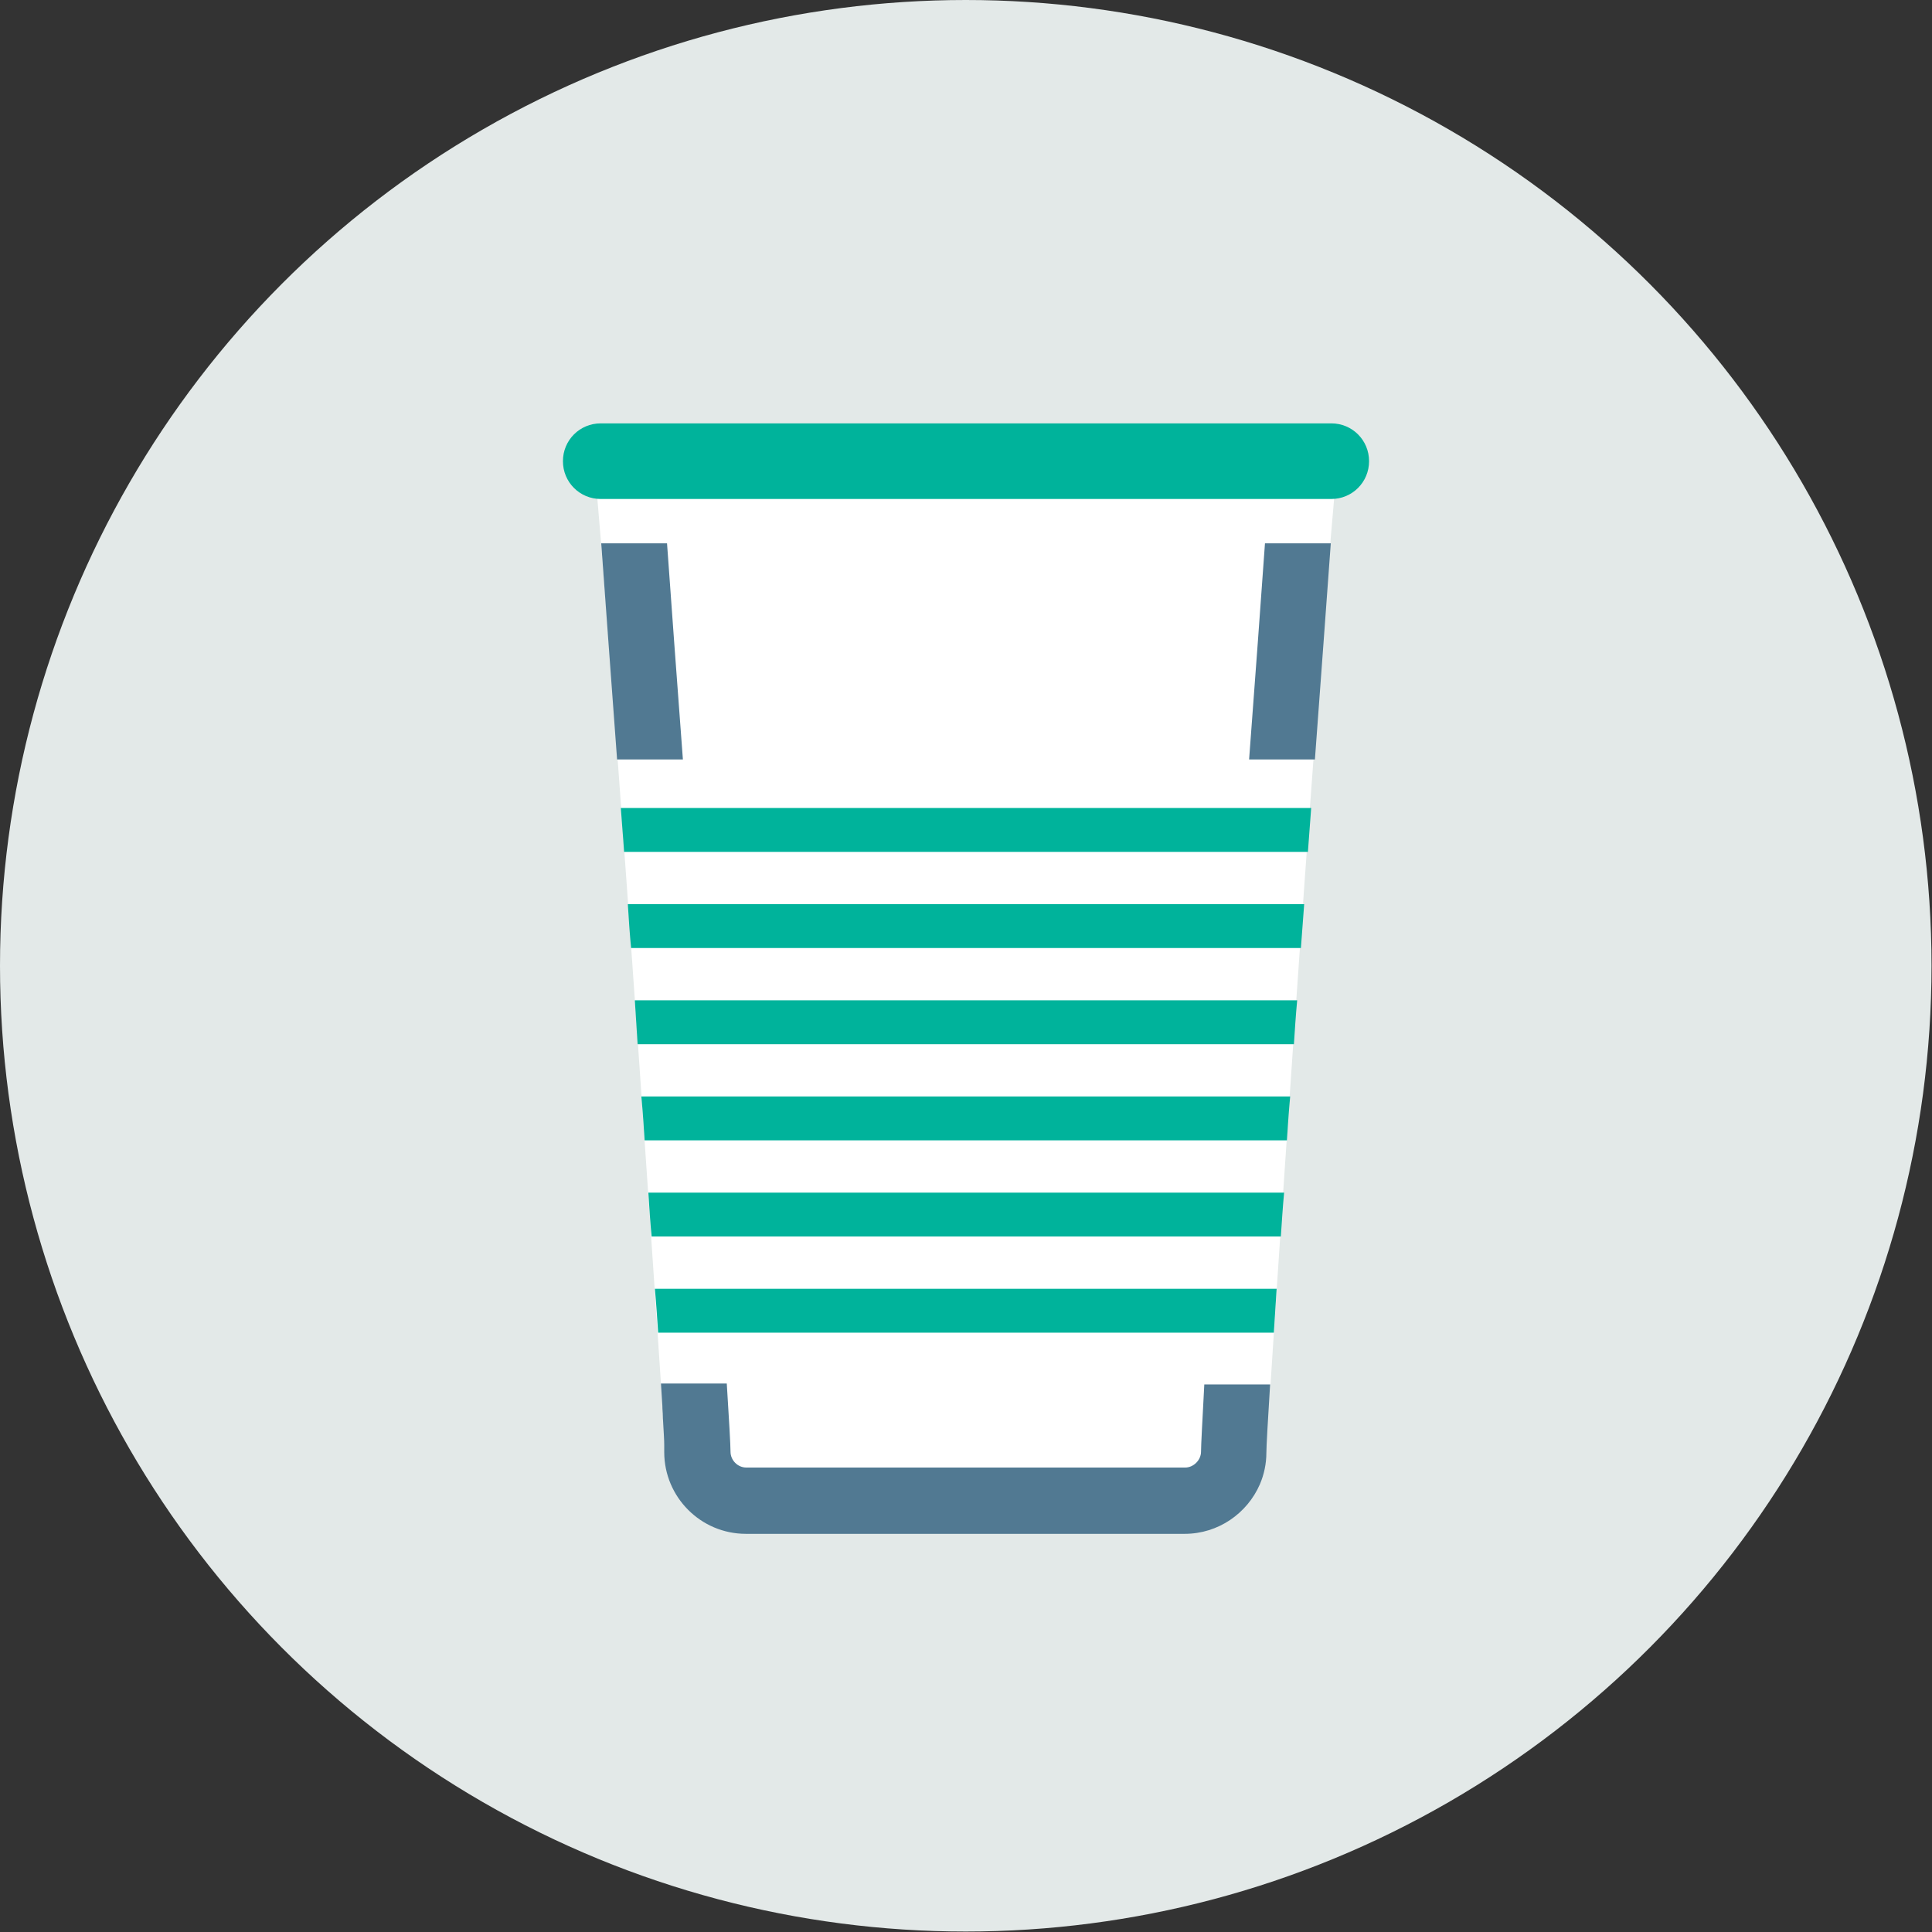
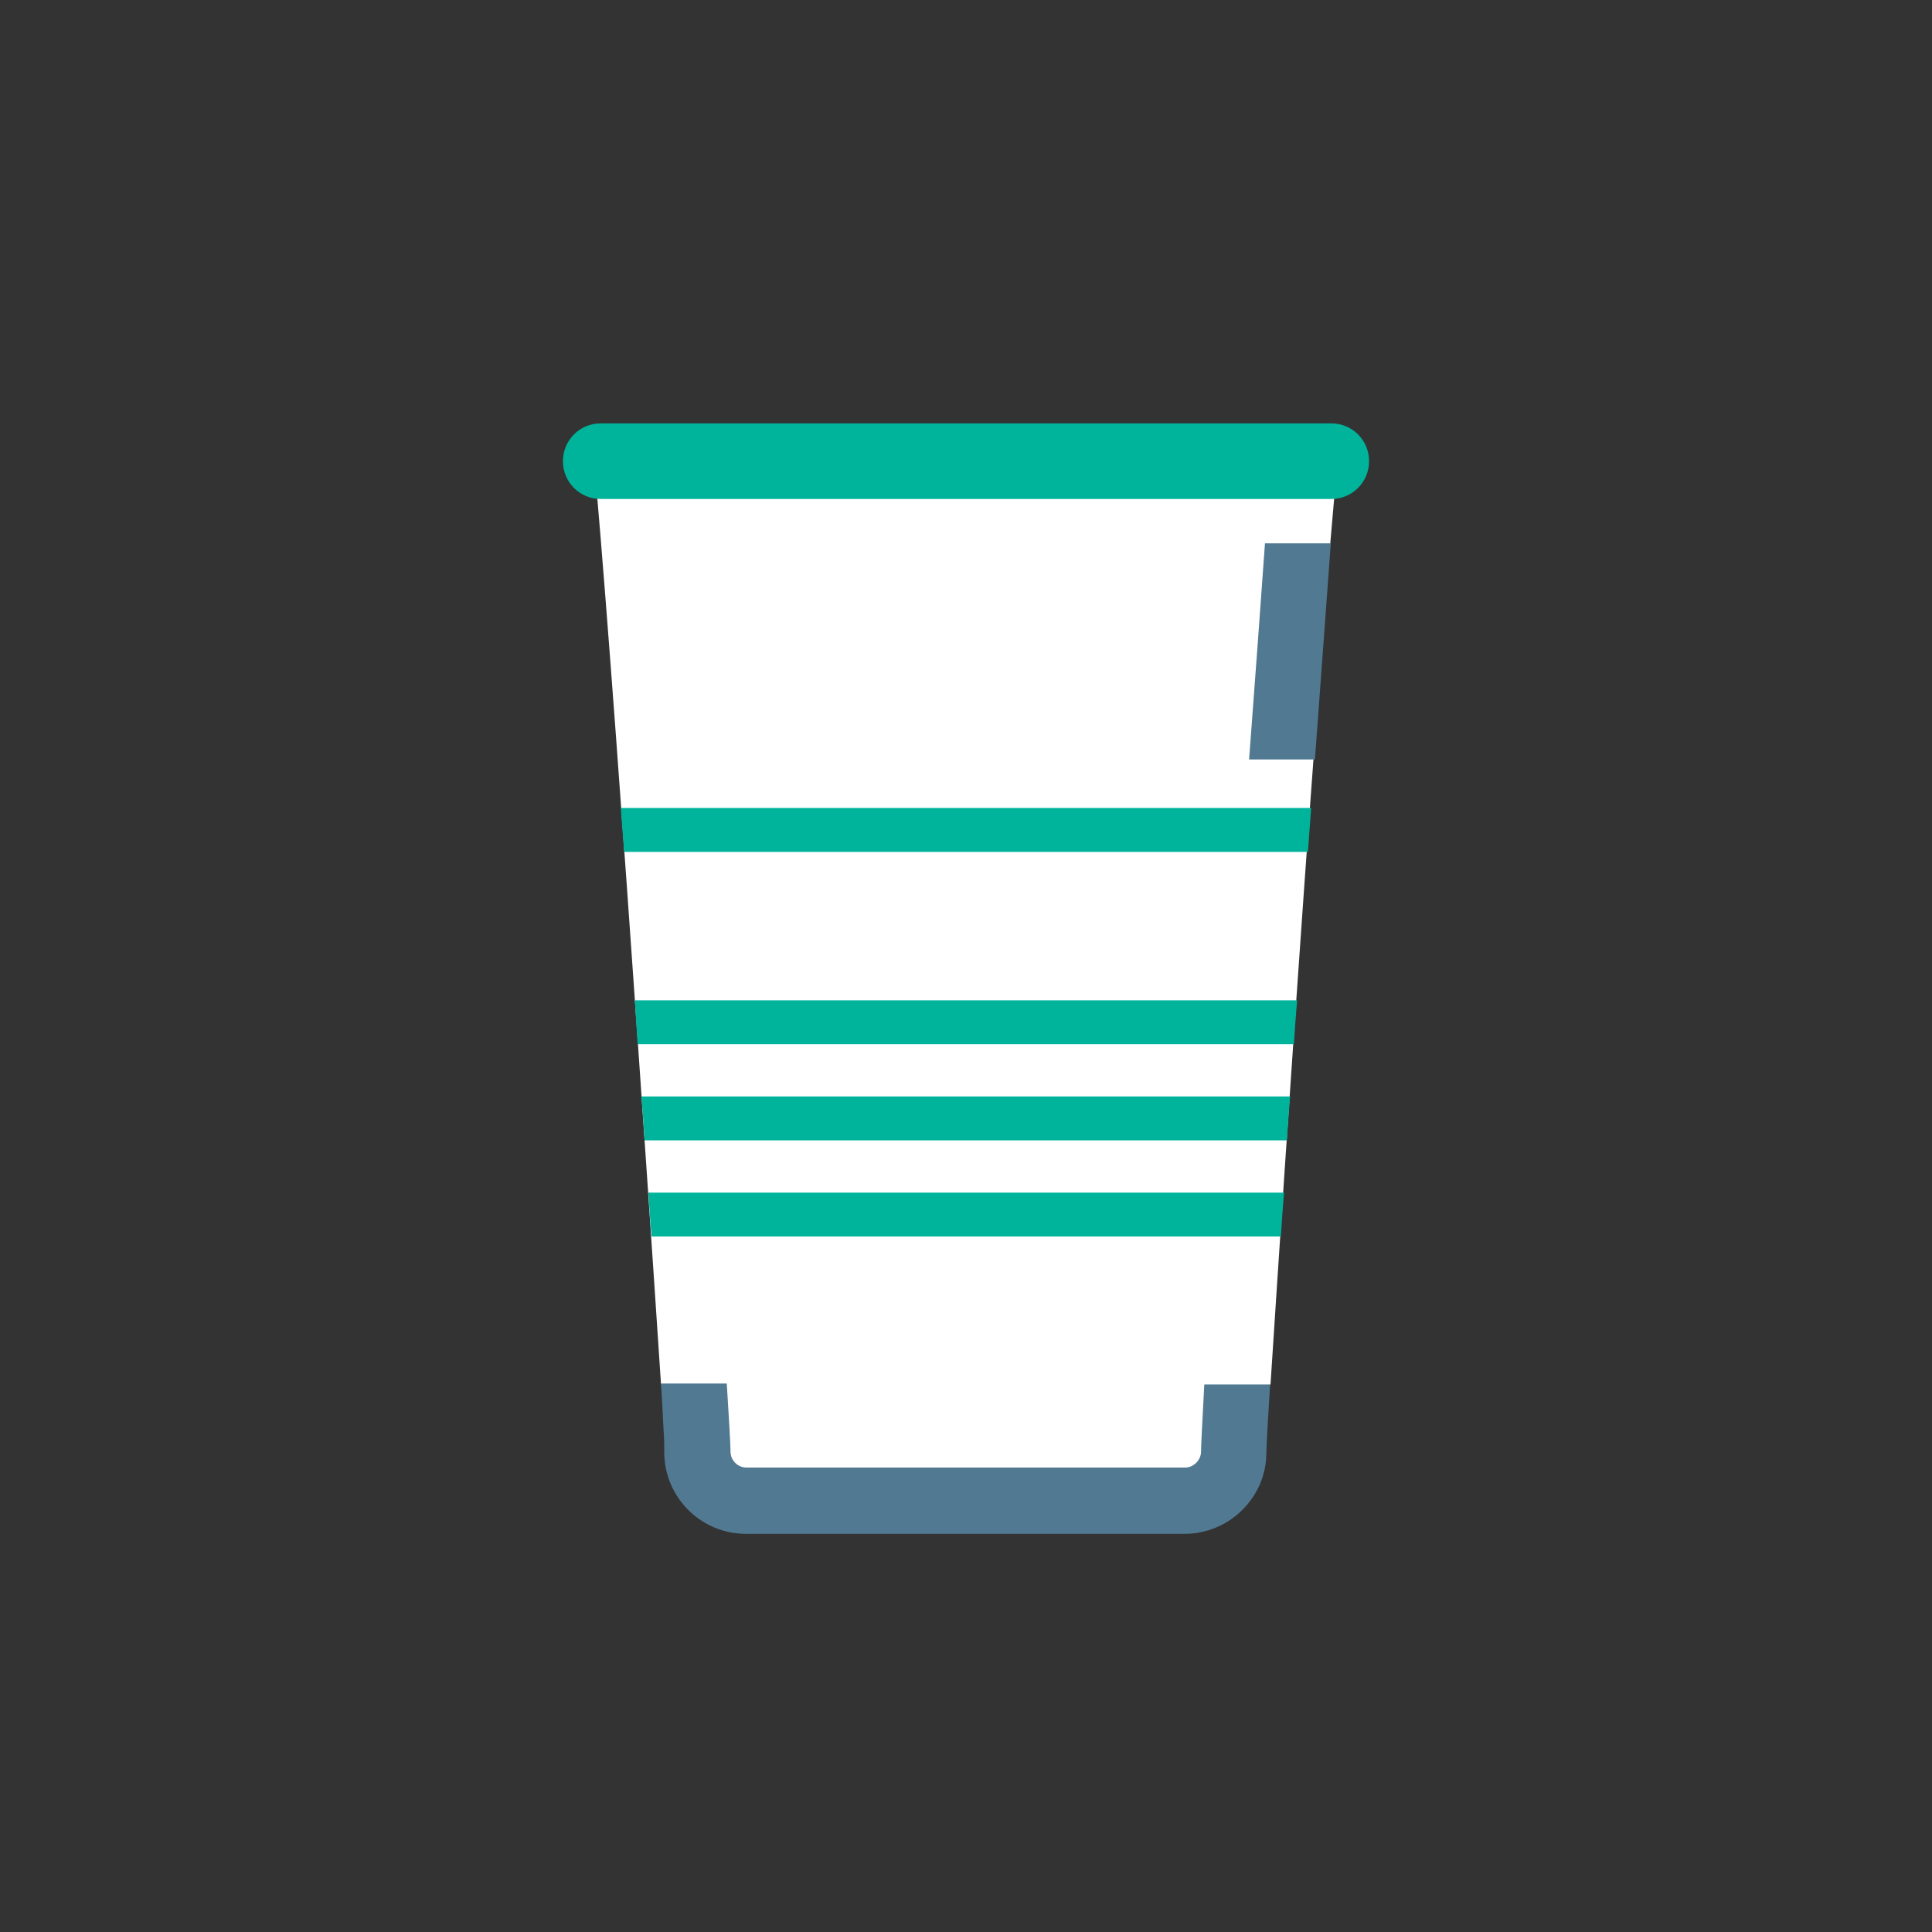
<svg xmlns="http://www.w3.org/2000/svg" version="1.1" id="Ebene_1" x="0px" y="0px" viewBox="0 0 413.9 413.9" style="enable-background:new 0 0 413.9 413.9;" xml:space="preserve">
  <rect x="0" y="0" width="413.9" height="413.9" fill="#333333" stroke="none" />
  <style type="text/css">
	.st0{fill:#E3E9E8;}
	.st1{fill:#FFFFFF;}
	.st2{fill:#00B39B;}
	.st3{fill:#517992;}
</style>
  <g>
-     <circle class="st0" cx="206.9" cy="206.9" r="206.9" />
    <path class="st1" d="M150.3,322.4c0,2.3,112,3.7,112,1.4c0-2.4,9.9-27.4,9.9-27.4s8.6-133.9,13.9-192.8c0.7-7.9-159.1-7.9-158.4,0   c5,57.5,13.9,192.8,13.9,192.8S150.3,319.9,150.3,322.4z" />
    <path class="st2" d="M285.2,90.7c4.5,0,8.1,3.6,8.1,8.1c0,4.5-3.6,8.1-8.1,8.1H128.7c-4.5,0-8.1-3.6-8.1-8.1c0-4.5,3.6-8.1,8.1-8.1   H285.2z" />
    <path class="st2" d="M136.6,223.7h140.6c0.2-3.1,0.4-6.2,0.7-9.4H136C136.2,217.5,136.4,220.6,136.6,223.7z" />
-     <path class="st2" d="M135.2,203.1h143.5c0.2-3.1,0.5-6.3,0.7-9.4H134.5C134.7,196.9,134.9,200,135.2,203.1z" />
    <path class="st2" d="M280.2,182.5c0.2-3.1,0.5-6.3,0.7-9.4H133c0.2,3.1,0.5,6.2,0.7,9.4H280.2z" />
    <path class="st2" d="M138.1,244.3h137.6c0.2-3.1,0.4-6.2,0.7-9.4h-139C137.7,238.1,137.9,241.2,138.1,244.3z" />
    <path class="st2" d="M139.6,264.9h134.8c0.2-3,0.4-6.2,0.7-9.4H138.9C139.1,258.7,139.3,261.9,139.6,264.9z" />
-     <path class="st2" d="M141,285.5h131.9c0.2-2.9,0.4-6.1,0.6-9.4H140.3C140.6,279.4,140.8,282.6,141,285.5z" />
    <g>
-       <path class="st3" d="M142.9,116.4h-14.1c0.9,12.5,2.1,28.6,3.4,46.3h14.1C145,145.3,143.8,129.2,142.9,116.4z" />
      <path class="st3" d="M285.1,116.4H271c-0.9,12.8-2.1,28.9-3.4,46.3h14.1C283,145.1,284.2,128.9,285.1,116.4z" />
      <path class="st3" d="M257.3,311c0,1.8-1.6,3.4-3.4,3.4h-94c-1.9,0-3.4-1.6-3.4-3.4c0-1.4-0.3-6.7-0.8-14.6h-14.1    c0.1,1.7,0.2,3.3,0.3,4.8c0,0.8,0.1,1.5,0.1,2.2c0,0.7,0.1,1.3,0.1,1.9c0.1,1.8,0.2,3.2,0.2,4.3c0,0.2,0,0.3,0,0.5    c0,0.4,0,0.8,0,1c0,9.6,7.8,17.5,17.5,17.5h94c7.2,0,13.4-4.4,16.1-10.6c0.9-2.1,1.4-4.4,1.4-6.8c0-1.3,0.3-6.6,0.8-14.6h-14.1    C257.6,304.3,257.3,309.6,257.3,311z" />
    </g>
  </g>
</svg>